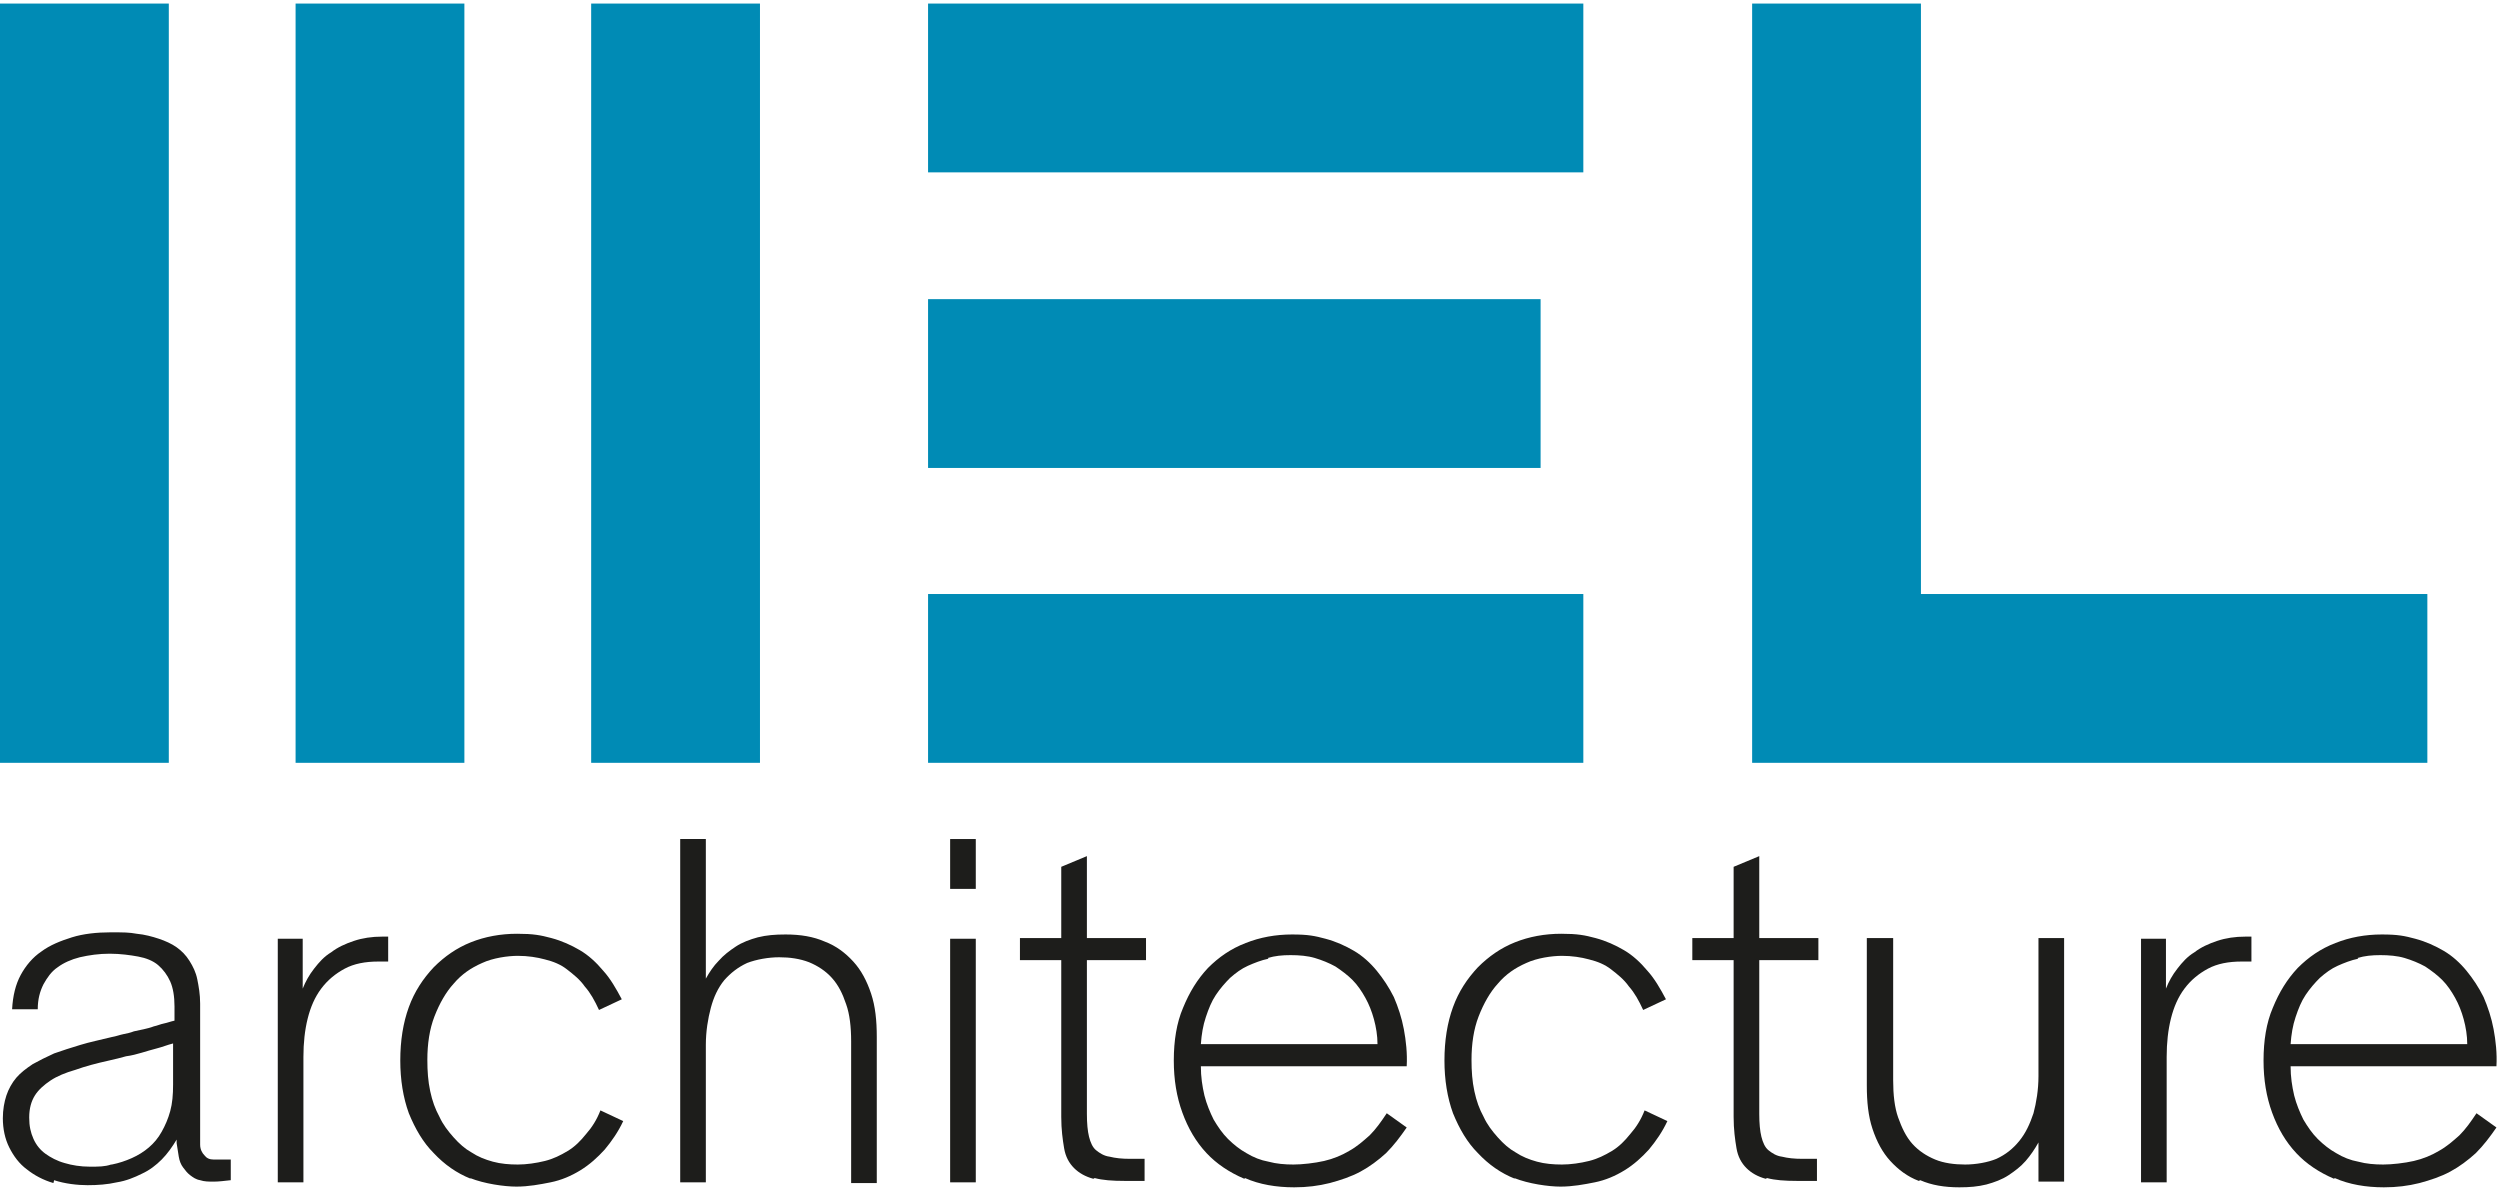
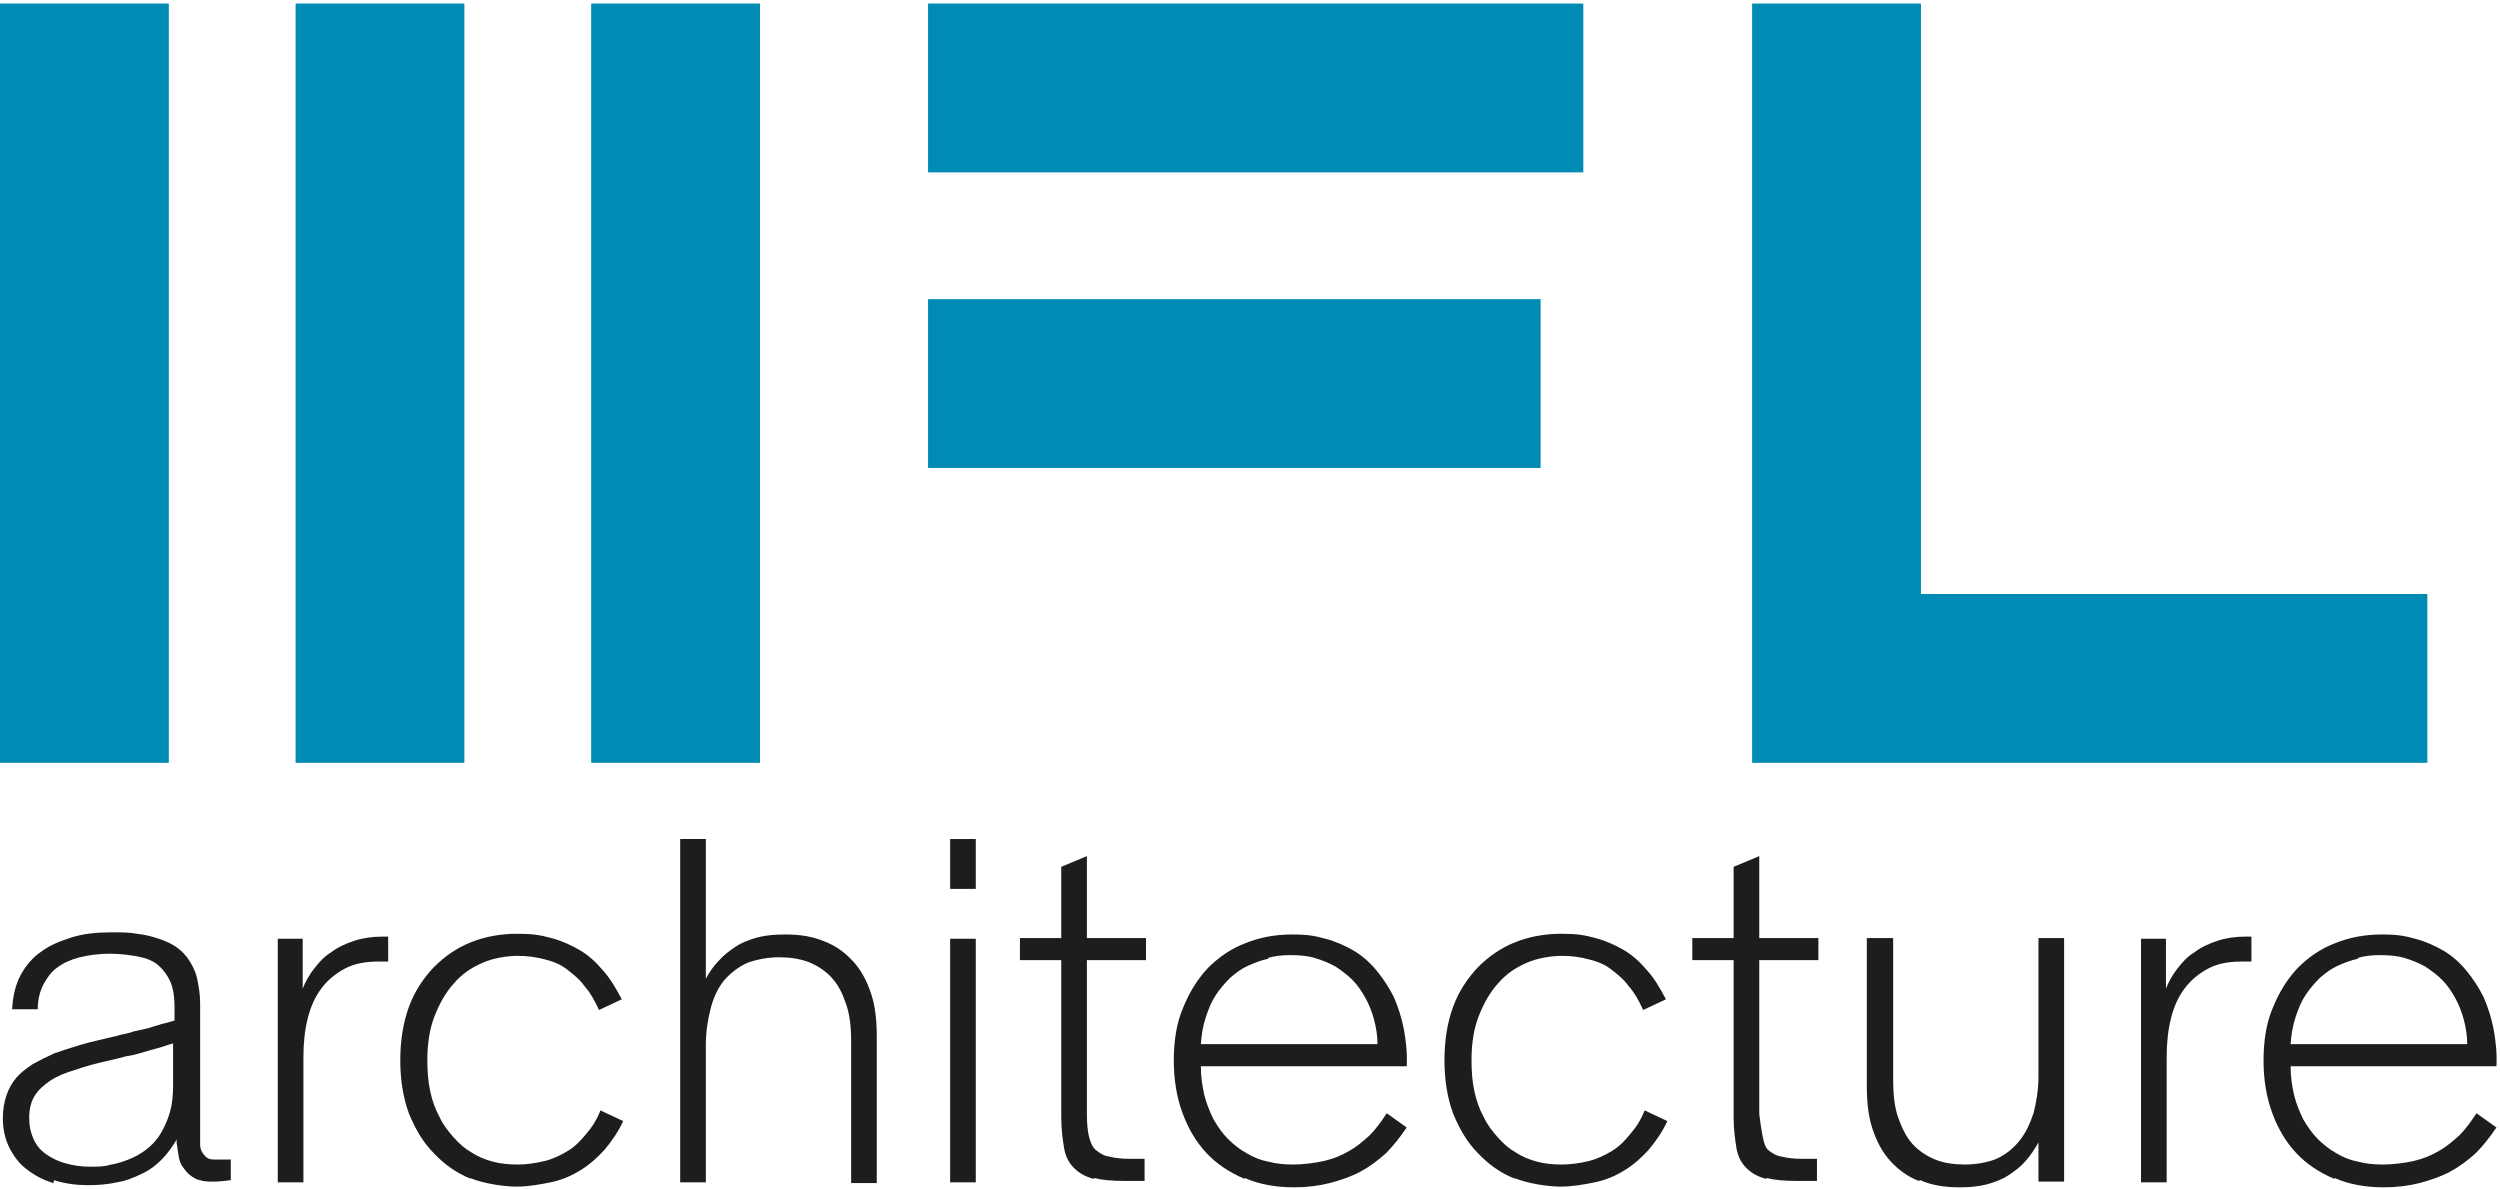
<svg xmlns="http://www.w3.org/2000/svg" width="351" height="167" viewBox="0 0 351 167" fill="none">
  <path d="M269.7 83.4V0.5H246V107.1H269.7H340.8V83.4H269.7Z" fill="#008BB5" />
  <path d="M7.5 166.1C6.1 165.7 4.8 165 3.8 164.2C2.7 163.4 1.9 162.3 1.3 161.1C0.7 159.9 0.4 158.5 0.4 157C0.4 155.8 0.6 154.7 0.9 153.8C1.2 152.9 1.7 152 2.3 151.3C2.9 150.6 3.7 150 4.6 149.4C5.5 148.9 6.5 148.4 7.6 147.9C8.7 147.5 10 147.1 11.3 146.7C12.6 146.3 14.1 146 15.7 145.6C16.3 145.5 16.8 145.3 17.3 145.2C17.8 145.1 18.3 145 18.8 144.8C19.3 144.7 19.7 144.6 20.2 144.5C20.6 144.4 21.1 144.3 21.6 144.1C22.1 144 22.5 143.8 23 143.7C23.5 143.6 24 143.4 24.5 143.3V141.3C24.5 139.9 24.3 138.7 23.9 137.8C23.5 136.9 22.9 136.1 22.2 135.5C21.5 134.9 20.5 134.5 19.4 134.3C18.3 134.1 16.9 133.9 15.4 133.9C13.9 133.9 12.5 134.1 11.2 134.4C10 134.7 8.9 135.2 8.1 135.8C7.2 136.4 6.6 137.3 6.1 138.2C5.6 139.2 5.3 140.3 5.3 141.7H1.7C1.8 139.8 2.2 138.2 2.9 136.9C3.6 135.6 4.6 134.4 5.8 133.6C7 132.7 8.5 132.1 10.1 131.6C11.7 131.1 13.6 130.9 15.5 130.9C17.4 130.9 18.1 130.9 19.2 131.1C20.3 131.2 21.4 131.5 22.3 131.8C23.2 132.1 24.1 132.5 24.8 133C25.5 133.5 26.1 134.1 26.6 134.9C27.1 135.7 27.5 136.5 27.7 137.5C27.9 138.5 28.1 139.6 28.1 140.9V158.2C28.1 159.2 28.1 160.1 28.1 160.7C28.1 161.4 28.4 161.9 28.7 162.2C29 162.6 29.4 162.8 30 162.8C30.6 162.8 31.4 162.8 32.4 162.8V165.7C31.5 165.8 30.7 165.9 30 165.9C29.3 165.9 28.7 165.9 28.1 165.7C27.5 165.6 27.1 165.3 26.7 165C26.3 164.7 26 164.3 25.7 163.9C25.4 163.5 25.2 163 25.1 162.4C25 161.8 24.9 161.2 24.8 160.5V160C24.2 161 23.5 162 22.7 162.8C21.9 163.6 21 164.3 19.9 164.8C18.9 165.3 17.7 165.8 16.4 166C15.1 166.3 13.7 166.4 12.3 166.4C10.9 166.4 9.1 166.2 7.6 165.7L7.5 166.1ZM15.7 163.5C16.7 163.3 17.6 163 18.5 162.6C19.4 162.2 20.2 161.7 20.9 161.1C21.6 160.5 22.2 159.8 22.7 158.9C23.2 158 23.6 157.1 23.9 156C24.2 154.9 24.3 153.7 24.3 152.3V146.5C23.5 146.7 22.8 147 22 147.2C21.2 147.4 20.6 147.6 19.9 147.8C19.2 148 18.5 148.2 17.7 148.3C17 148.5 16.2 148.7 15.3 148.9C13.5 149.3 12 149.7 10.6 150.2C9.2 150.6 8 151.1 7.1 151.7C6.2 152.3 5.4 153 4.9 153.8C4.4 154.6 4.1 155.6 4.1 156.9C4.1 158.1 4.3 159 4.7 159.9C5.1 160.8 5.7 161.5 6.4 162C7.1 162.5 8 163 9.1 163.3C10.1 163.6 11.3 163.8 12.6 163.8C13.9 163.8 14.7 163.8 15.6 163.5H15.7Z" fill="#1D1D1B" />
  <path d="M38.9 131.8H42.5V138.8C42.9 137.8 43.4 136.9 44.1 136C44.8 135.1 45.5 134.3 46.5 133.7C47.4 133 48.5 132.5 49.7 132.1C50.9 131.7 52.2 131.5 53.7 131.5H54.5V135H53.1C51.3 135 49.7 135.3 48.4 136C47.1 136.7 46 137.6 45.1 138.8C44.2 140 43.6 141.4 43.2 143C42.8 144.6 42.6 146.4 42.6 148.4V166H39V131.8H38.9Z" fill="#1D1D1B" />
  <path d="M66.1 165.5C64.1 164.7 62.4 163.5 60.9 161.9C59.4 160.4 58.3 158.5 57.4 156.3C56.6 154.1 56.2 151.6 56.2 148.9C56.2 146.1 56.6 143.6 57.4 141.4C58.2 139.2 59.4 137.4 60.9 135.8C62.4 134.3 64.1 133.1 66.1 132.3C68.1 131.5 70.3 131.1 72.6 131.1C74.9 131.1 75.9 131.3 77.4 131.7C78.9 132.1 80.2 132.7 81.4 133.4C82.6 134.1 83.7 135.1 84.7 136.3C85.7 137.4 86.5 138.8 87.3 140.3L84.1 141.8C83.5 140.5 82.9 139.4 82.1 138.5C81.4 137.5 80.5 136.8 79.6 136.1C78.7 135.4 77.7 135 76.5 134.7C75.4 134.4 74.1 134.2 72.7 134.2C71.3 134.2 69.2 134.5 67.7 135.2C66.1 135.9 64.8 136.8 63.7 138.1C62.6 139.3 61.7 140.9 61 142.7C60.3 144.5 60 146.6 60 148.8C60 150.4 60.1 151.8 60.4 153.2C60.7 154.6 61.1 155.7 61.7 156.8C62.2 157.9 62.9 158.8 63.7 159.7C64.5 160.6 65.3 161.3 66.2 161.8C67.1 162.4 68.1 162.8 69.2 163.1C70.3 163.4 71.5 163.5 72.7 163.5C73.9 163.5 75.3 163.3 76.5 163C77.7 162.7 78.7 162.2 79.7 161.6C80.7 161 81.5 160.2 82.3 159.2C83.1 158.3 83.8 157.2 84.3 155.9L87.5 157.4C86.8 158.9 85.9 160.2 84.9 161.4C83.9 162.5 82.8 163.5 81.5 164.3C80.2 165.1 78.8 165.7 77.3 166C75.8 166.3 74.2 166.6 72.5 166.6C70.8 166.6 68 166.2 66 165.4L66.1 165.5Z" fill="#1D1D1B" />
  <path d="M95.5 117.8H99.1V137.4C99.6 136.5 100.2 135.6 100.9 134.9C101.6 134.1 102.4 133.5 103.3 132.9C104.2 132.3 105.3 131.9 106.4 131.6C107.6 131.3 108.8 131.2 110.3 131.2C112.4 131.2 114.2 131.5 115.8 132.2C117.4 132.8 118.7 133.8 119.8 135C120.9 136.2 121.7 137.7 122.3 139.5C122.9 141.3 123.1 143.3 123.1 145.6V166.1H119.5V146.2C119.5 144.2 119.3 142.4 118.8 141C118.3 139.5 117.7 138.3 116.8 137.3C115.9 136.3 114.8 135.6 113.6 135.1C112.3 134.6 110.9 134.4 109.4 134.4C107.9 134.4 106.2 134.7 104.9 135.2C103.6 135.8 102.6 136.6 101.7 137.6C100.8 138.7 100.2 140 99.8 141.5C99.4 143 99.1 144.8 99.1 146.7V166H95.5V117.8Z" fill="#1D1D1B" />
  <path d="M133.4 117.8H137V124.8H133.4V117.8ZM133.4 131.8H137V166H133.4V131.8Z" fill="#1D1D1B" />
  <path d="M153.5 165.5C152.4 165.2 151.5 164.7 150.8 164C150.1 163.3 149.6 162.4 149.4 161.2C149.2 160 149 158.6 149 156.8V134.8H143.2V131.7H149V121.7L152.6 120.2V131.7H160.9V134.8H152.6V156.4C152.6 157.7 152.7 158.8 152.9 159.6C153.1 160.4 153.4 161.1 153.9 161.5C154.4 161.9 155 162.3 155.8 162.4C156.6 162.6 157.5 162.7 158.7 162.7H160.7V165.8H157.9C156.2 165.8 154.8 165.7 153.7 165.4L153.5 165.5Z" fill="#1D1D1B" />
  <path d="M174.701 165.5C172.601 164.6 170.801 163.4 169.401 161.9C167.901 160.3 166.801 158.4 166.001 156.2C165.201 154 164.801 151.6 164.801 148.9C164.801 146.1 165.201 143.6 166.101 141.5C167.001 139.3 168.101 137.5 169.601 135.9C171.101 134.4 172.801 133.2 174.901 132.4C176.901 131.6 179.101 131.2 181.401 131.2C183.701 131.2 184.601 131.4 186.101 131.8C187.601 132.2 188.901 132.8 190.101 133.5C191.301 134.2 192.401 135.2 193.301 136.3C194.201 137.4 195.001 138.6 195.701 140C196.301 141.4 196.801 142.9 197.101 144.5C197.401 146.1 197.601 147.9 197.501 149.7H168.601C168.601 151.2 168.801 152.5 169.101 153.8C169.401 155 169.901 156.2 170.401 157.2C171.001 158.2 171.601 159.1 172.401 159.9C173.201 160.7 174.101 161.4 175.001 161.9C176.001 162.5 177.001 162.9 178.101 163.1C179.201 163.4 180.401 163.5 181.601 163.5C182.801 163.5 184.601 163.3 185.901 163C187.201 162.7 188.401 162.2 189.401 161.6C190.501 161 191.401 160.2 192.301 159.4C193.201 158.5 193.901 157.5 194.701 156.3L197.501 158.3C196.601 159.6 195.701 160.8 194.601 161.9C193.501 162.9 192.301 163.8 191.001 164.5C189.701 165.2 188.201 165.7 186.701 166.1C185.101 166.5 183.501 166.7 181.701 166.7C179.201 166.7 176.801 166.3 174.801 165.4L174.701 165.5ZM178.101 134.6C177.101 134.8 176.101 135.2 175.201 135.6C174.301 136 173.501 136.6 172.701 137.3C172.001 138 171.301 138.8 170.701 139.7C170.101 140.6 169.701 141.6 169.301 142.8C168.901 144 168.701 145.2 168.601 146.6H193.401C193.401 145.4 193.201 144.2 192.901 143.1C192.601 142 192.201 141 191.701 140.1C191.201 139.2 190.601 138.3 189.901 137.6C189.201 136.9 188.401 136.3 187.501 135.7C186.601 135.2 185.601 134.8 184.601 134.5C183.601 134.2 182.401 134.1 181.201 134.1C180.001 134.1 179.001 134.2 178.001 134.5L178.101 134.6Z" fill="#1D1D1B" />
  <path d="M212.701 165.5C210.701 164.7 209.001 163.5 207.501 161.9C206.001 160.4 204.901 158.5 204.001 156.3C203.201 154.1 202.801 151.6 202.801 148.9C202.801 146.1 203.201 143.6 204.001 141.4C204.801 139.2 206.001 137.4 207.501 135.8C209.001 134.3 210.701 133.1 212.701 132.3C214.701 131.5 216.901 131.1 219.201 131.1C221.501 131.1 222.501 131.3 224.001 131.7C225.501 132.1 226.801 132.7 228.001 133.4C229.201 134.1 230.301 135.1 231.301 136.3C232.301 137.4 233.101 138.8 233.901 140.3L230.701 141.8C230.101 140.5 229.501 139.4 228.701 138.5C228.001 137.5 227.101 136.8 226.201 136.1C225.301 135.4 224.301 135 223.101 134.7C222.001 134.4 220.701 134.2 219.301 134.2C217.901 134.2 215.801 134.5 214.301 135.2C212.701 135.9 211.401 136.8 210.301 138.1C209.201 139.3 208.301 140.9 207.601 142.7C206.901 144.5 206.601 146.6 206.601 148.8C206.601 150.4 206.701 151.8 207.001 153.2C207.301 154.6 207.701 155.7 208.301 156.8C208.801 157.9 209.501 158.8 210.301 159.7C211.101 160.6 211.901 161.3 212.801 161.8C213.701 162.4 214.701 162.8 215.801 163.1C216.901 163.4 218.101 163.5 219.301 163.5C220.501 163.5 221.901 163.3 223.101 163C224.301 162.7 225.301 162.2 226.301 161.6C227.301 161 228.101 160.2 228.901 159.2C229.701 158.3 230.401 157.2 230.901 155.9L234.101 157.4C233.401 158.9 232.501 160.2 231.501 161.4C230.501 162.5 229.401 163.5 228.101 164.3C226.801 165.1 225.401 165.7 223.901 166C222.401 166.3 220.801 166.6 219.101 166.6C217.401 166.6 214.601 166.2 212.601 165.4L212.701 165.5Z" fill="#1D1D1B" />
-   <path d="M247.901 165.5C246.801 165.2 245.901 164.7 245.201 164C244.501 163.3 244.001 162.4 243.801 161.2C243.601 160 243.401 158.6 243.401 156.8V134.8H237.601V131.7H243.401V121.7L247.001 120.2V131.7H255.301V134.8H247.001V156.4C247.001 157.7 247.101 158.8 247.301 159.6C247.501 160.4 247.801 161.1 248.301 161.5C248.801 161.9 249.401 162.3 250.201 162.4C251.001 162.6 251.901 162.7 253.101 162.7H255.101V165.8H252.301C250.601 165.8 249.201 165.7 248.101 165.4L247.901 165.5Z" fill="#1D1D1B" />
+   <path d="M247.901 165.5C246.801 165.2 245.901 164.7 245.201 164C244.501 163.3 244.001 162.4 243.801 161.2C243.601 160 243.401 158.6 243.401 156.8V134.8H237.601V131.7H243.401V121.7L247.001 120.2V131.7H255.301V134.8H247.001V156.4C247.501 160.4 247.801 161.1 248.301 161.5C248.801 161.9 249.401 162.3 250.201 162.4C251.001 162.6 251.901 162.7 253.101 162.7H255.101V165.8H252.301C250.601 165.8 249.201 165.7 248.101 165.4L247.901 165.5Z" fill="#1D1D1B" />
  <path d="M269.401 165.8C267.801 165.2 266.501 164.2 265.401 163C264.301 161.8 263.501 160.3 262.901 158.5C262.301 156.7 262.101 154.7 262.101 152.4V131.7H265.801V151.7C265.801 153.7 266.001 155.5 266.501 156.9C267.001 158.3 267.601 159.6 268.501 160.6C269.401 161.6 270.501 162.3 271.701 162.8C272.901 163.3 274.401 163.5 275.901 163.5C277.401 163.5 279.101 163.2 280.301 162.7C281.601 162.1 282.601 161.3 283.501 160.2C284.401 159.1 285.001 157.8 285.501 156.3C285.901 154.8 286.201 153 286.201 151.1V131.7H289.801V165.9H286.201V160.4C285.701 161.3 285.101 162.2 284.401 163C283.701 163.8 282.901 164.4 282.001 165C281.101 165.6 280.001 166 278.901 166.3C277.701 166.6 276.501 166.7 275.101 166.7C273.001 166.7 271.201 166.4 269.601 165.7L269.401 165.8Z" fill="#1D1D1B" />
  <path d="M300.5 131.8H304.1V138.8C304.5 137.8 305 136.9 305.7 136C306.4 135.1 307.1 134.3 308.1 133.7C309 133 310.1 132.5 311.3 132.1C312.5 131.7 313.8 131.5 315.3 131.5H316.1V135H314.7C312.9 135 311.3 135.3 310 136C308.7 136.7 307.6 137.6 306.7 138.8C305.8 140 305.2 141.4 304.8 143C304.4 144.6 304.2 146.4 304.2 148.4V166H300.6V131.8H300.5Z" fill="#1D1D1B" />
  <path d="M327.701 165.5C325.601 164.6 323.801 163.4 322.401 161.9C320.901 160.3 319.801 158.4 319.001 156.2C318.201 154 317.801 151.6 317.801 148.9C317.801 146.1 318.201 143.6 319.101 141.5C320.001 139.3 321.101 137.5 322.601 135.9C324.101 134.4 325.801 133.2 327.901 132.4C329.901 131.6 332.101 131.2 334.401 131.2C336.701 131.2 337.601 131.4 339.101 131.8C340.601 132.2 341.901 132.8 343.101 133.5C344.301 134.2 345.401 135.2 346.301 136.3C347.201 137.4 348.001 138.6 348.701 140C349.301 141.4 349.801 142.9 350.101 144.5C350.401 146.1 350.601 147.9 350.501 149.7H321.601C321.601 151.2 321.801 152.5 322.101 153.8C322.401 155 322.901 156.2 323.401 157.2C324.001 158.2 324.601 159.1 325.401 159.9C326.201 160.7 327.101 161.4 328.001 161.9C329.001 162.5 330.001 162.9 331.101 163.1C332.201 163.4 333.401 163.5 334.601 163.5C335.801 163.5 337.601 163.3 338.901 163C340.201 162.7 341.401 162.2 342.401 161.6C343.501 161 344.401 160.2 345.301 159.4C346.201 158.5 346.901 157.5 347.701 156.3L350.501 158.3C349.601 159.6 348.701 160.8 347.601 161.9C346.501 162.9 345.301 163.8 344.001 164.5C342.701 165.2 341.201 165.7 339.701 166.1C338.101 166.5 336.501 166.7 334.701 166.7C332.201 166.7 329.801 166.3 327.801 165.4L327.701 165.5ZM331.101 134.6C330.101 134.8 329.101 135.2 328.201 135.6C327.301 136 326.501 136.6 325.701 137.3C325.001 138 324.301 138.8 323.701 139.7C323.101 140.6 322.701 141.6 322.301 142.8C321.901 144 321.701 145.2 321.601 146.6H346.401C346.401 145.4 346.201 144.2 345.901 143.1C345.601 142 345.201 141 344.701 140.1C344.201 139.2 343.601 138.3 342.901 137.6C342.201 136.9 341.401 136.3 340.501 135.7C339.601 135.2 338.601 134.8 337.601 134.5C336.601 134.2 335.401 134.1 334.201 134.1C333.001 134.1 332.001 134.2 331.001 134.5L331.101 134.6Z" fill="#1D1D1B" />
-   <path d="M222.3 83.4H130.3V107.1H222.3V83.4Z" fill="#008BB5" />
  <path d="M216.3 42H130.3V65.7H216.3V42Z" fill="#008BB5" />
  <path d="M222.3 0.5H130.3V24.2H222.3V0.5Z" fill="#008BB5" />
  <path d="M23.7 0.5H0V107.1H23.7V0.5Z" fill="#008BB5" />
  <path d="M65.2 0.5H41.5V107.1H65.2V0.5Z" fill="#008BB5" />
  <path d="M106.7 0.5H83V107.1H106.7V0.5Z" fill="#008BB5" />
</svg>